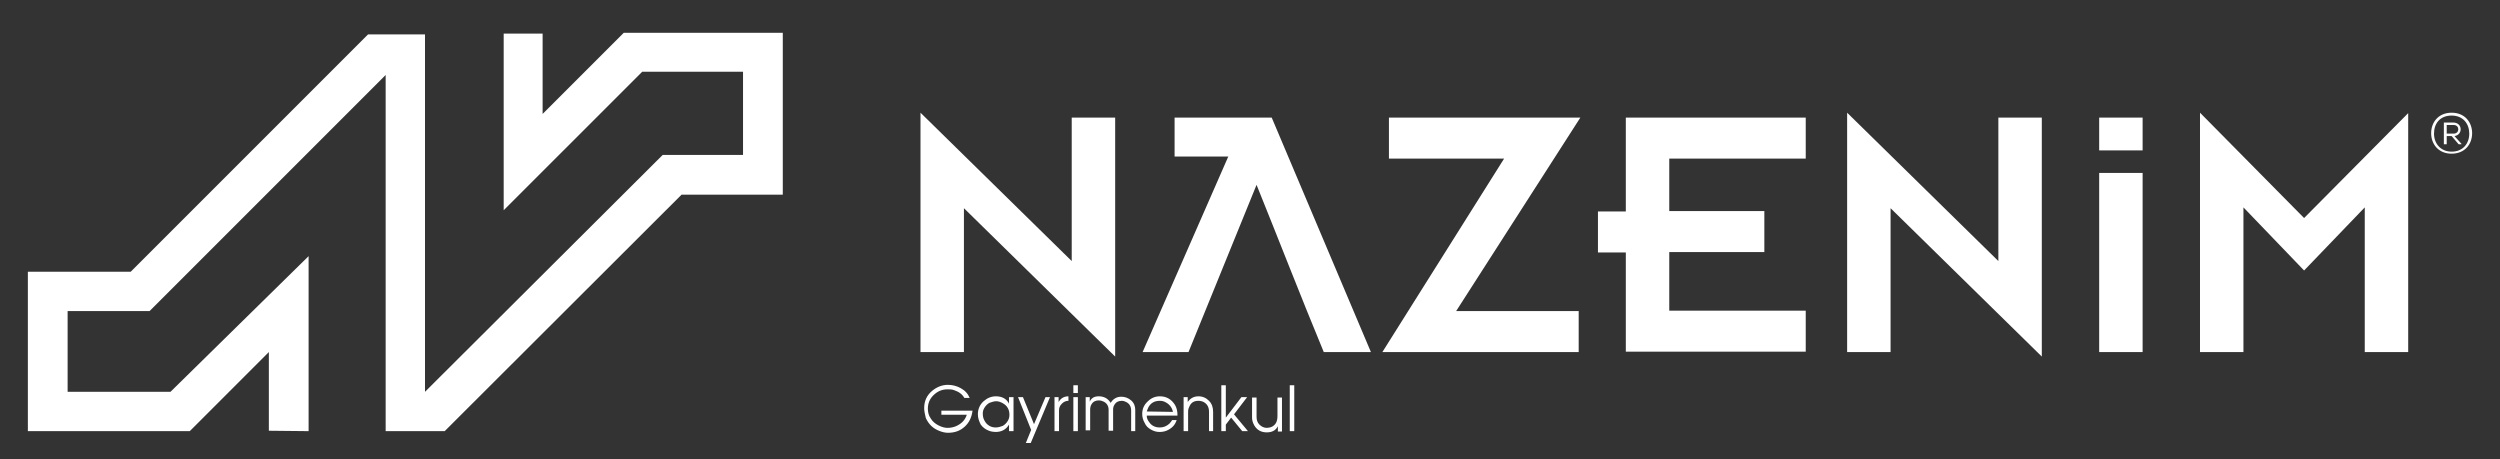
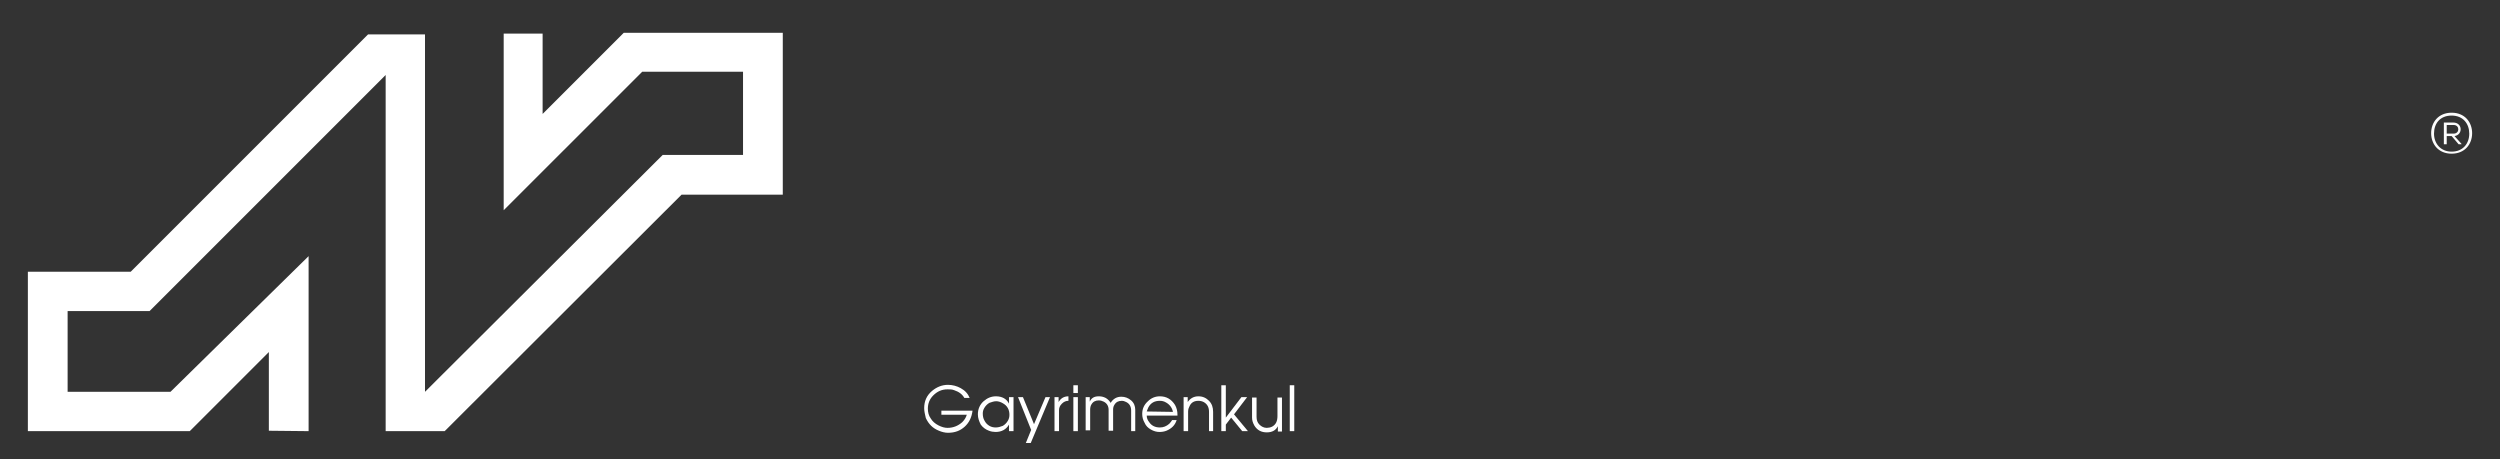
<svg xmlns="http://www.w3.org/2000/svg" version="1.1" id="Layer_1" x="0px" y="0px" viewBox="0 0 610 112" style="enable-background:new 0 0 610 112;" xml:space="preserve">
  <rect x="0" y="0" width="610" height="112" fill="#333333" stroke="none" />
  <style type="text/css">
	.st0{fill-rule:evenodd;clip-rule:evenodd;fill:#FFFFFF;}
	.st1{fill:#FCFCFC;}
	.st2{fill:#FFFFFF;}
</style>
  <polygon class="st0" points="75.3,105.2 75.3,62.5 41.6,95.6 16.5,95.6 16.5,75.9 36.5,75.9 94.1,18.3 94.1,105.2 108.5,105.2   166.3,47.5 191,47.5 191,8 152.2,8 132.4,27.8 132.4,8.2 122.9,8.2 122.9,51.3 156.7,17.5 181.3,17.5 181.3,37.8 161.7,37.8   103.7,95.6 103.7,8.4 89.8,8.4 31.9,66.3 6.8,66.3 6.8,105.2 46.3,105.2 65.6,85.9 65.6,105.1 " />
  <path class="st1" d="M598.2,27.5c-3.2,0-5,2.3-5,5c0,2.7,1.8,5,5,5c3.2,0,5-2.3,5-5C603.2,29.8,601.4,27.5,598.2,27.5L598.2,27.5z   M593.9,32.6c0-2.5,1.5-4.4,4.3-4.4s4.3,2,4.3,4.4c0,2.5-1.6,4.4-4.3,4.4S593.9,35,593.9,32.6L593.9,32.6z M598.9,33.2l1.7,1.9v0.1  h-0.7l-1.7-2H597v2h-0.7v-5.3h2.3C600.9,29.9,601,32.9,598.9,33.2L598.9,33.2L598.9,33.2z M597,32.6h1.7c1.5,0,1.5-2.1,0-2.1H597  L597,32.6L597,32.6z" />
-   <path class="st2" d="M272.1,87l-36.9-36.2v35.1h-10.6V27.5l36.9,36.2v-35h10.6V87L272.1,87z M278.8,85.9l20.9-47.7h-13.1v-9.5h23.7  l24.2,57.2H323c-5.6-13.5-10.9-27.2-16.4-40.8c-5.5,13.6-11.1,27.2-16.6,40.8L278.8,85.9L278.8,85.9z M337.3,85.9L367,38.7h-28.1  v-10h46.7l-30.3,47.2h29.9v10H337.3L337.3,85.9z M396.7,85.9V61.6h-6.8v-10h6.8V28.7h43.9v10h-33.3v12.8h23.2v10h-23.2v14.3h33.3v10  H396.7L396.7,85.9z M498.2,87l-36.9-36.2v35.1h-10.6V27.5l36.9,36.2v-35h10.6L498.2,87L498.2,87z M512.2,85.9V42.2h10.6v43.7H512.2  L512.2,85.9z M512.2,36.7v-8h10.6v8H512.2L512.2,36.7z M536.8,85.9V27.5l25.4,25.7l25.4-25.6v58.3H577V50.6L562.2,66l-14.8-15.4  v35.3H536.8L536.8,85.9z" />
  <path class="st2" d="M225.5,99.6c0-1.7,0.6-3.1,1.9-4.2c1.2-1,2.5-1.5,3.9-1.5c1.1,0,2.2,0.3,3.1,0.8c1.1,0.6,1.8,1.4,2.2,2.4h-1.3  c-0.5-0.9-1.3-1.5-2.5-1.9c-0.5-0.2-1-0.2-1.6-0.2c-1.4,0-2.5,0.5-3.5,1.5c-0.9,0.9-1.3,2-1.3,3.2c0,0.9,0.2,1.7,0.7,2.4  c0.4,0.7,1.1,1.3,1.9,1.7c0.8,0.4,1.5,0.6,2.2,0.6c1.4,0,2.6-0.5,3.6-1.4c0.5-0.5,0.9-1.1,1.1-1.8h-6.2v-1h7.6  c-0.2,1.6-0.8,2.9-1.9,3.9c-1.1,1-2.4,1.5-4.1,1.5c-0.7,0-1.5-0.2-2.2-0.5c-1.5-0.6-2.5-1.6-3.2-3.1  C225.7,101.1,225.5,100.4,225.5,99.6L225.5,99.6z" />
  <path class="st2" d="M238.6,101.1c0-1.3,0.5-2.4,1.4-3.2c0.9-0.8,1.9-1.2,3-1.2c1.5,0,2.6,0.6,3.2,1.8v-1.6h1.1v8.3h-1.1v-1.6  c-0.7,1.2-1.8,1.8-3.3,1.8c-0.5,0-1.1-0.1-1.6-0.3c-0.8-0.3-1.5-0.8-2-1.5C238.9,102.8,238.6,102,238.6,101.1L238.6,101.1z   M239.8,100.9c0,0.6,0.1,1.2,0.4,1.7c0.3,0.6,0.7,1,1.2,1.3c0.5,0.3,1,0.4,1.6,0.4c0.6,0,1.2-0.2,1.7-0.4c0.5-0.3,0.9-0.7,1.2-1.2  c0.3-0.5,0.4-1,0.4-1.5c0-1.2-0.5-2.2-1.6-2.8c-0.5-0.3-1.1-0.5-1.6-0.5c-0.6,0-1.1,0.2-1.7,0.4c-0.5,0.3-0.9,0.7-1.2,1.2  C239.9,100,239.8,100.4,239.8,100.9L239.8,100.9z" />
  <polygon class="st2" points="251.6,104.9 248.4,96.9 249.6,96.9 252.3,103.5 255.1,96.9 256.2,96.9 251.5,108.1 250.3,108.1 " />
  <path class="st2" d="M257.3,105.2v-8.3h1v1.2c0.5-0.9,1.3-1.4,2.4-1.4v1.1c-0.6,0-1.1,0.2-1.6,0.7s-0.7,1-0.7,1.6v5.1H257.3  L257.3,105.2z" />
  <path class="st2" d="M261.9,105.2v-8.3h1.1v8.3H261.9L261.9,105.2z M261.9,95.9V94h1.1v1.9H261.9L261.9,95.9z" />
  <path class="st2" d="M264.9,96.9h1v1.1c0.4-0.9,1.1-1.3,2.2-1.3c0.6,0,1.1,0.1,1.7,0.4c0.5,0.3,0.9,0.7,1.2,1.2  c0.6-1,1.5-1.5,2.6-1.5c0.9,0,1.7,0.3,2.4,0.9c0.7,0.6,1,1.4,1,2.3v5.2H276v-5c0-1-0.4-1.7-1.2-2.1c-0.4-0.2-0.7-0.3-1.1-0.3  c-0.8,0-1.4,0.3-1.8,1c-0.2,0.3-0.3,0.7-0.3,1.1v5.2h-1.1v-5.1c0-0.9-0.4-1.6-1.2-2c-0.4-0.2-0.8-0.3-1.2-0.3c-0.8,0-1.4,0.3-1.8,1  c-0.2,0.3-0.3,0.8-0.3,1.2v5.1h-1.1L264.9,96.9L264.9,96.9z" />
  <path class="st2" d="M278.7,101c0-1.3,0.5-2.3,1.4-3.1c0.8-0.8,1.8-1.2,2.9-1.2c1.6,0,2.8,0.7,3.7,2.1c0.4,0.7,0.6,1.5,0.6,2.4v0.2  h-7.5c0,0.6,0.2,1.1,0.6,1.6c0.6,0.9,1.5,1.3,2.6,1.3c0.9,0,1.6-0.3,2.3-0.9c0.3-0.3,0.5-0.6,0.7-0.9h1.1c-0.4,1.3-1.3,2.1-2.5,2.6  c-0.5,0.2-1.1,0.3-1.7,0.3c-0.7,0-1.4-0.2-2.1-0.6c-0.7-0.4-1.2-0.9-1.5-1.6C278.9,102.5,278.7,101.8,278.7,101L278.7,101z   M286.2,100.5c-0.2-1-0.8-1.8-1.7-2.3c-0.5-0.3-1-0.4-1.5-0.4c-1.3,0-2.2,0.5-2.8,1.6c-0.2,0.4-0.3,0.8-0.4,1L286.2,100.5  L286.2,100.5z" />
  <path class="st2" d="M288.8,105.2v-8.3h1v1.2c0.6-0.9,1.5-1.4,2.6-1.4c1.1,0,1.9,0.4,2.6,1.1c0.7,0.7,1,1.6,1,2.7v4.7H295v-4.7  c0-1.1-0.4-1.9-1.3-2.4c-0.4-0.2-0.8-0.3-1.3-0.3c-1,0-1.7,0.4-2.1,1.2c-0.2,0.4-0.4,0.8-0.4,1.4v4.8H288.8L288.8,105.2z" />
  <polygon class="st2" points="298,105.2 298,94 299.1,94 299.1,101.9 302.9,96.9 304.3,96.9 301.1,101.1 304.5,105.2 303.1,105.2   300.4,101.9 299.1,103.6 299.1,105.2 " />
  <path class="st2" d="M305.5,101.9v-4.9h1.1v4.7c0,0.8,0.2,1.4,0.7,1.9c0.5,0.5,1.1,0.8,1.8,0.8c0.4,0,0.9-0.1,1.3-0.3  c0.9-0.5,1.3-1.3,1.3-2.6V97h1.1v8.3h-1v-1.3c-0.5,1-1.4,1.5-2.7,1.5c-1.3,0-2.3-0.5-3-1.6C305.7,103.2,305.5,102.6,305.5,101.9  L305.5,101.9z" />
  <polygon class="st2" points="314.7,105.2 314.7,94 315.8,94 315.8,105.2 " />
</svg>